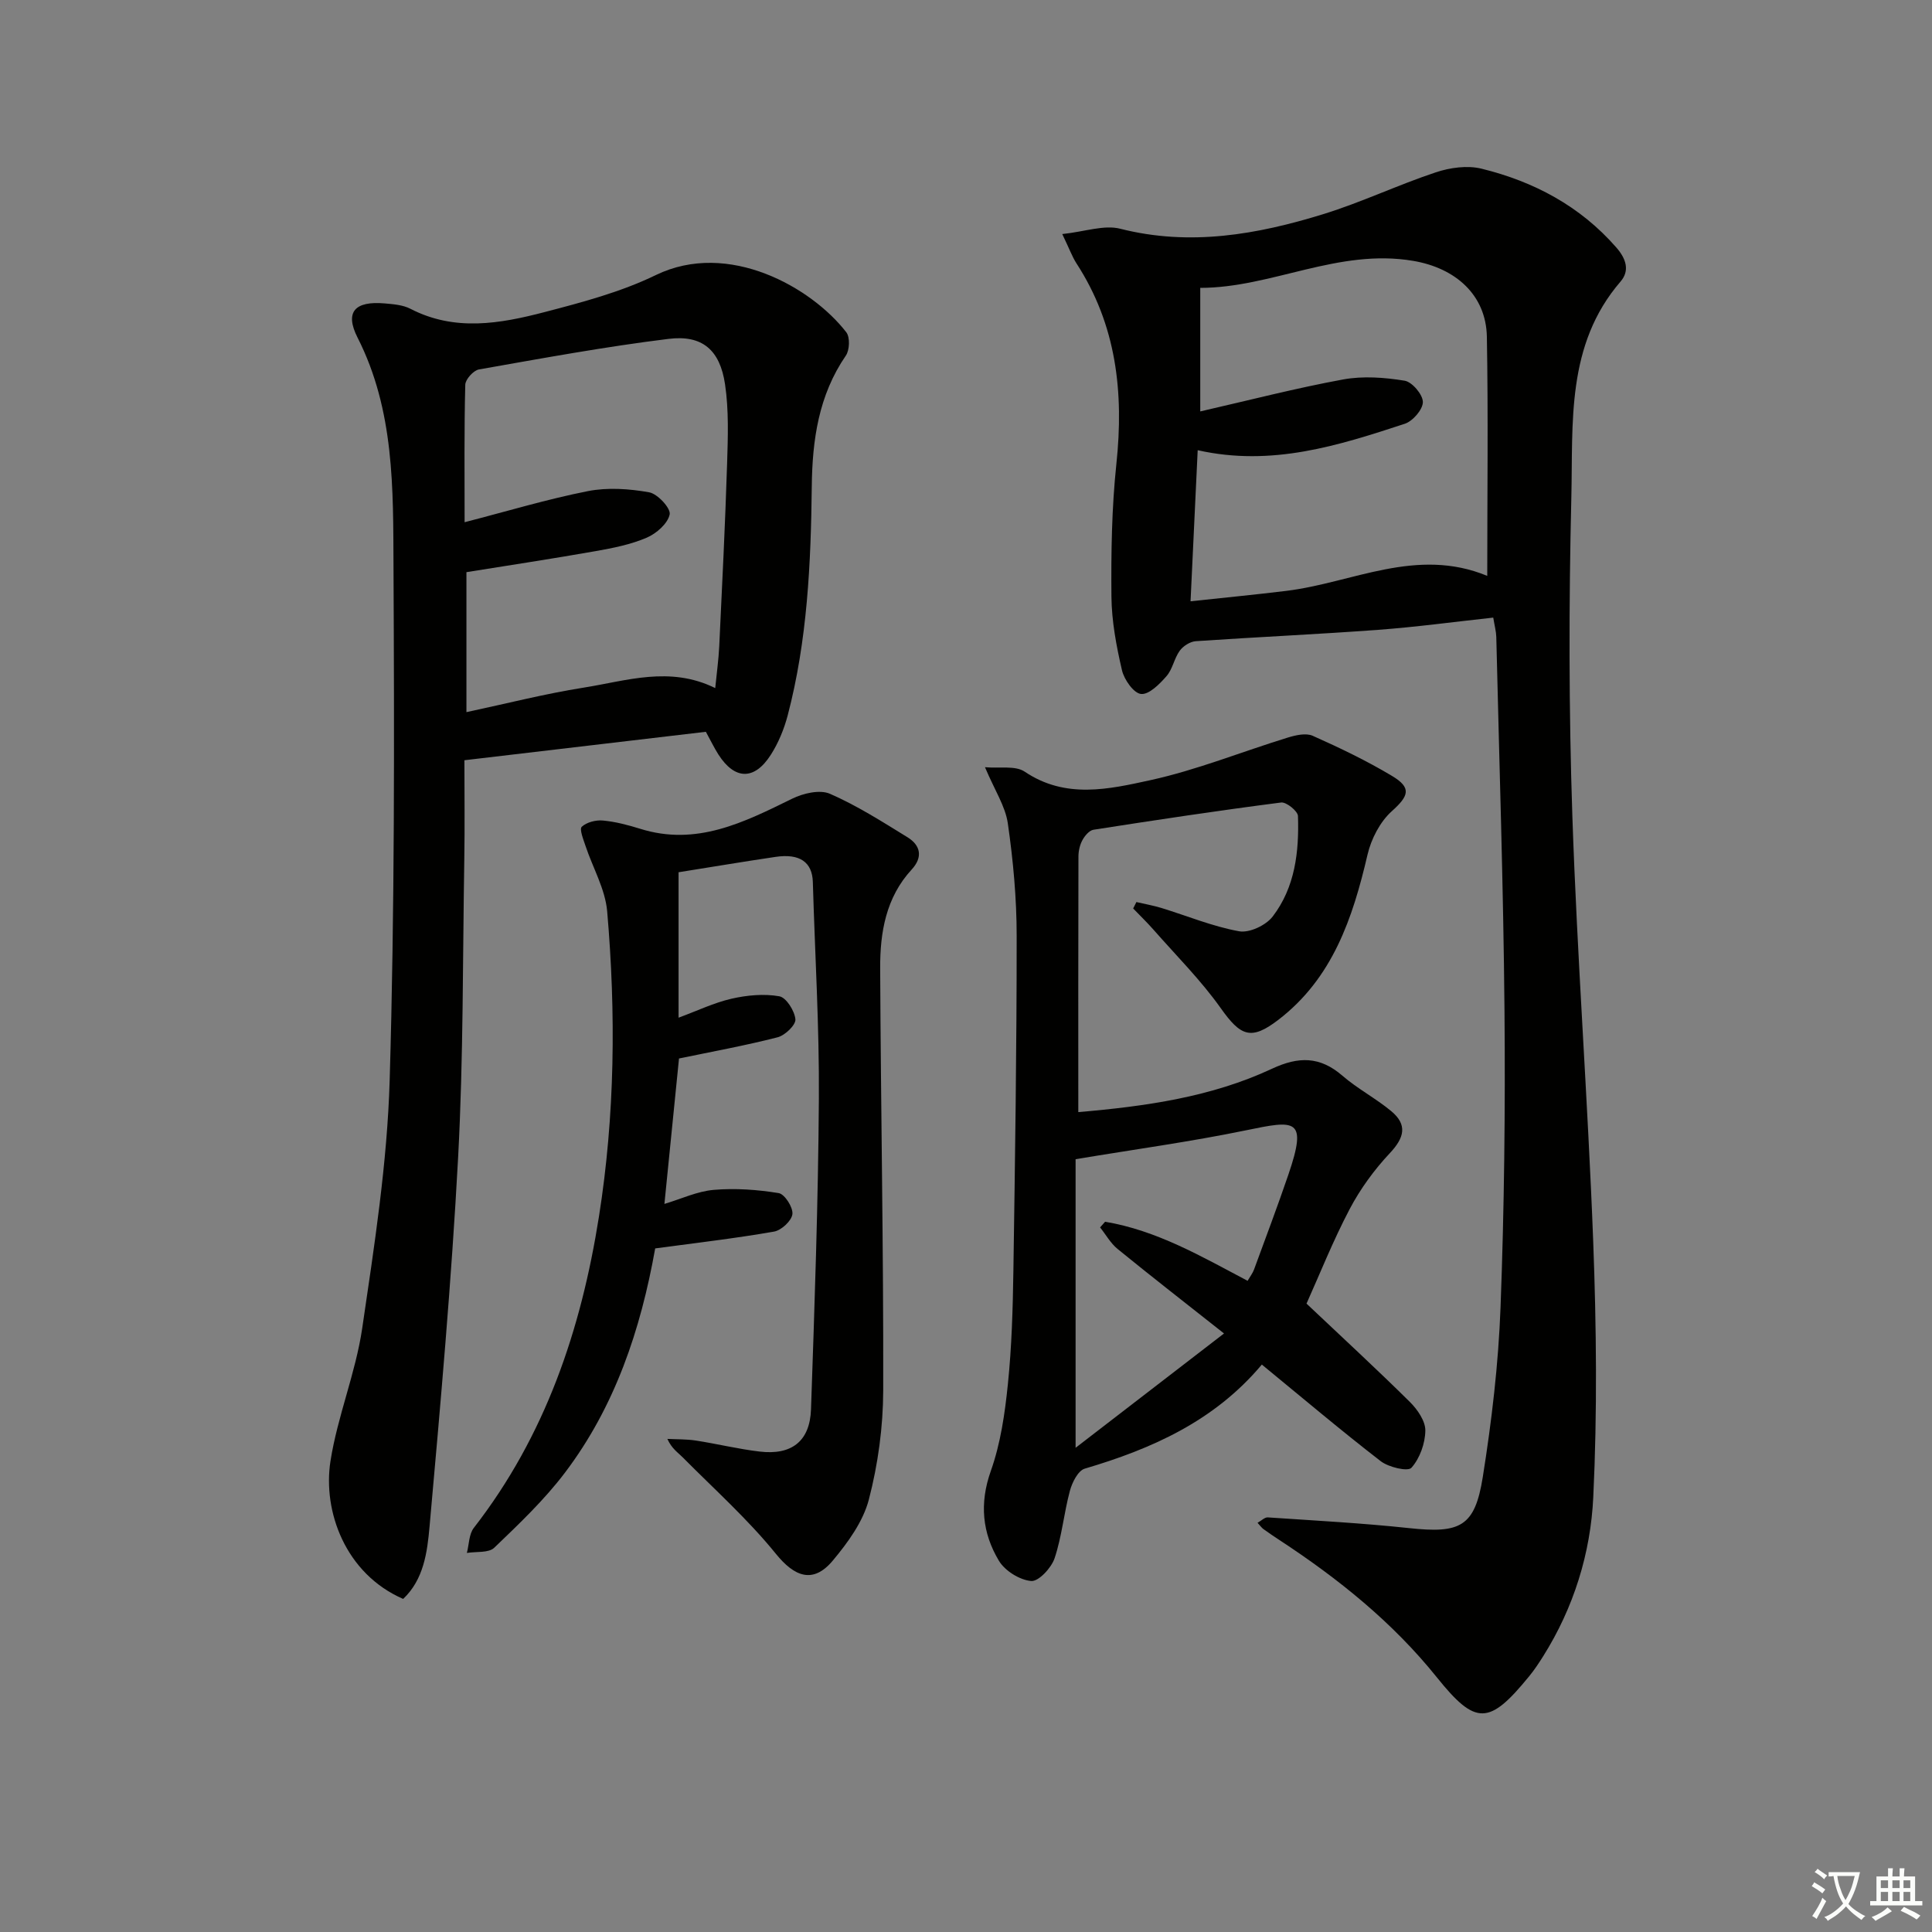
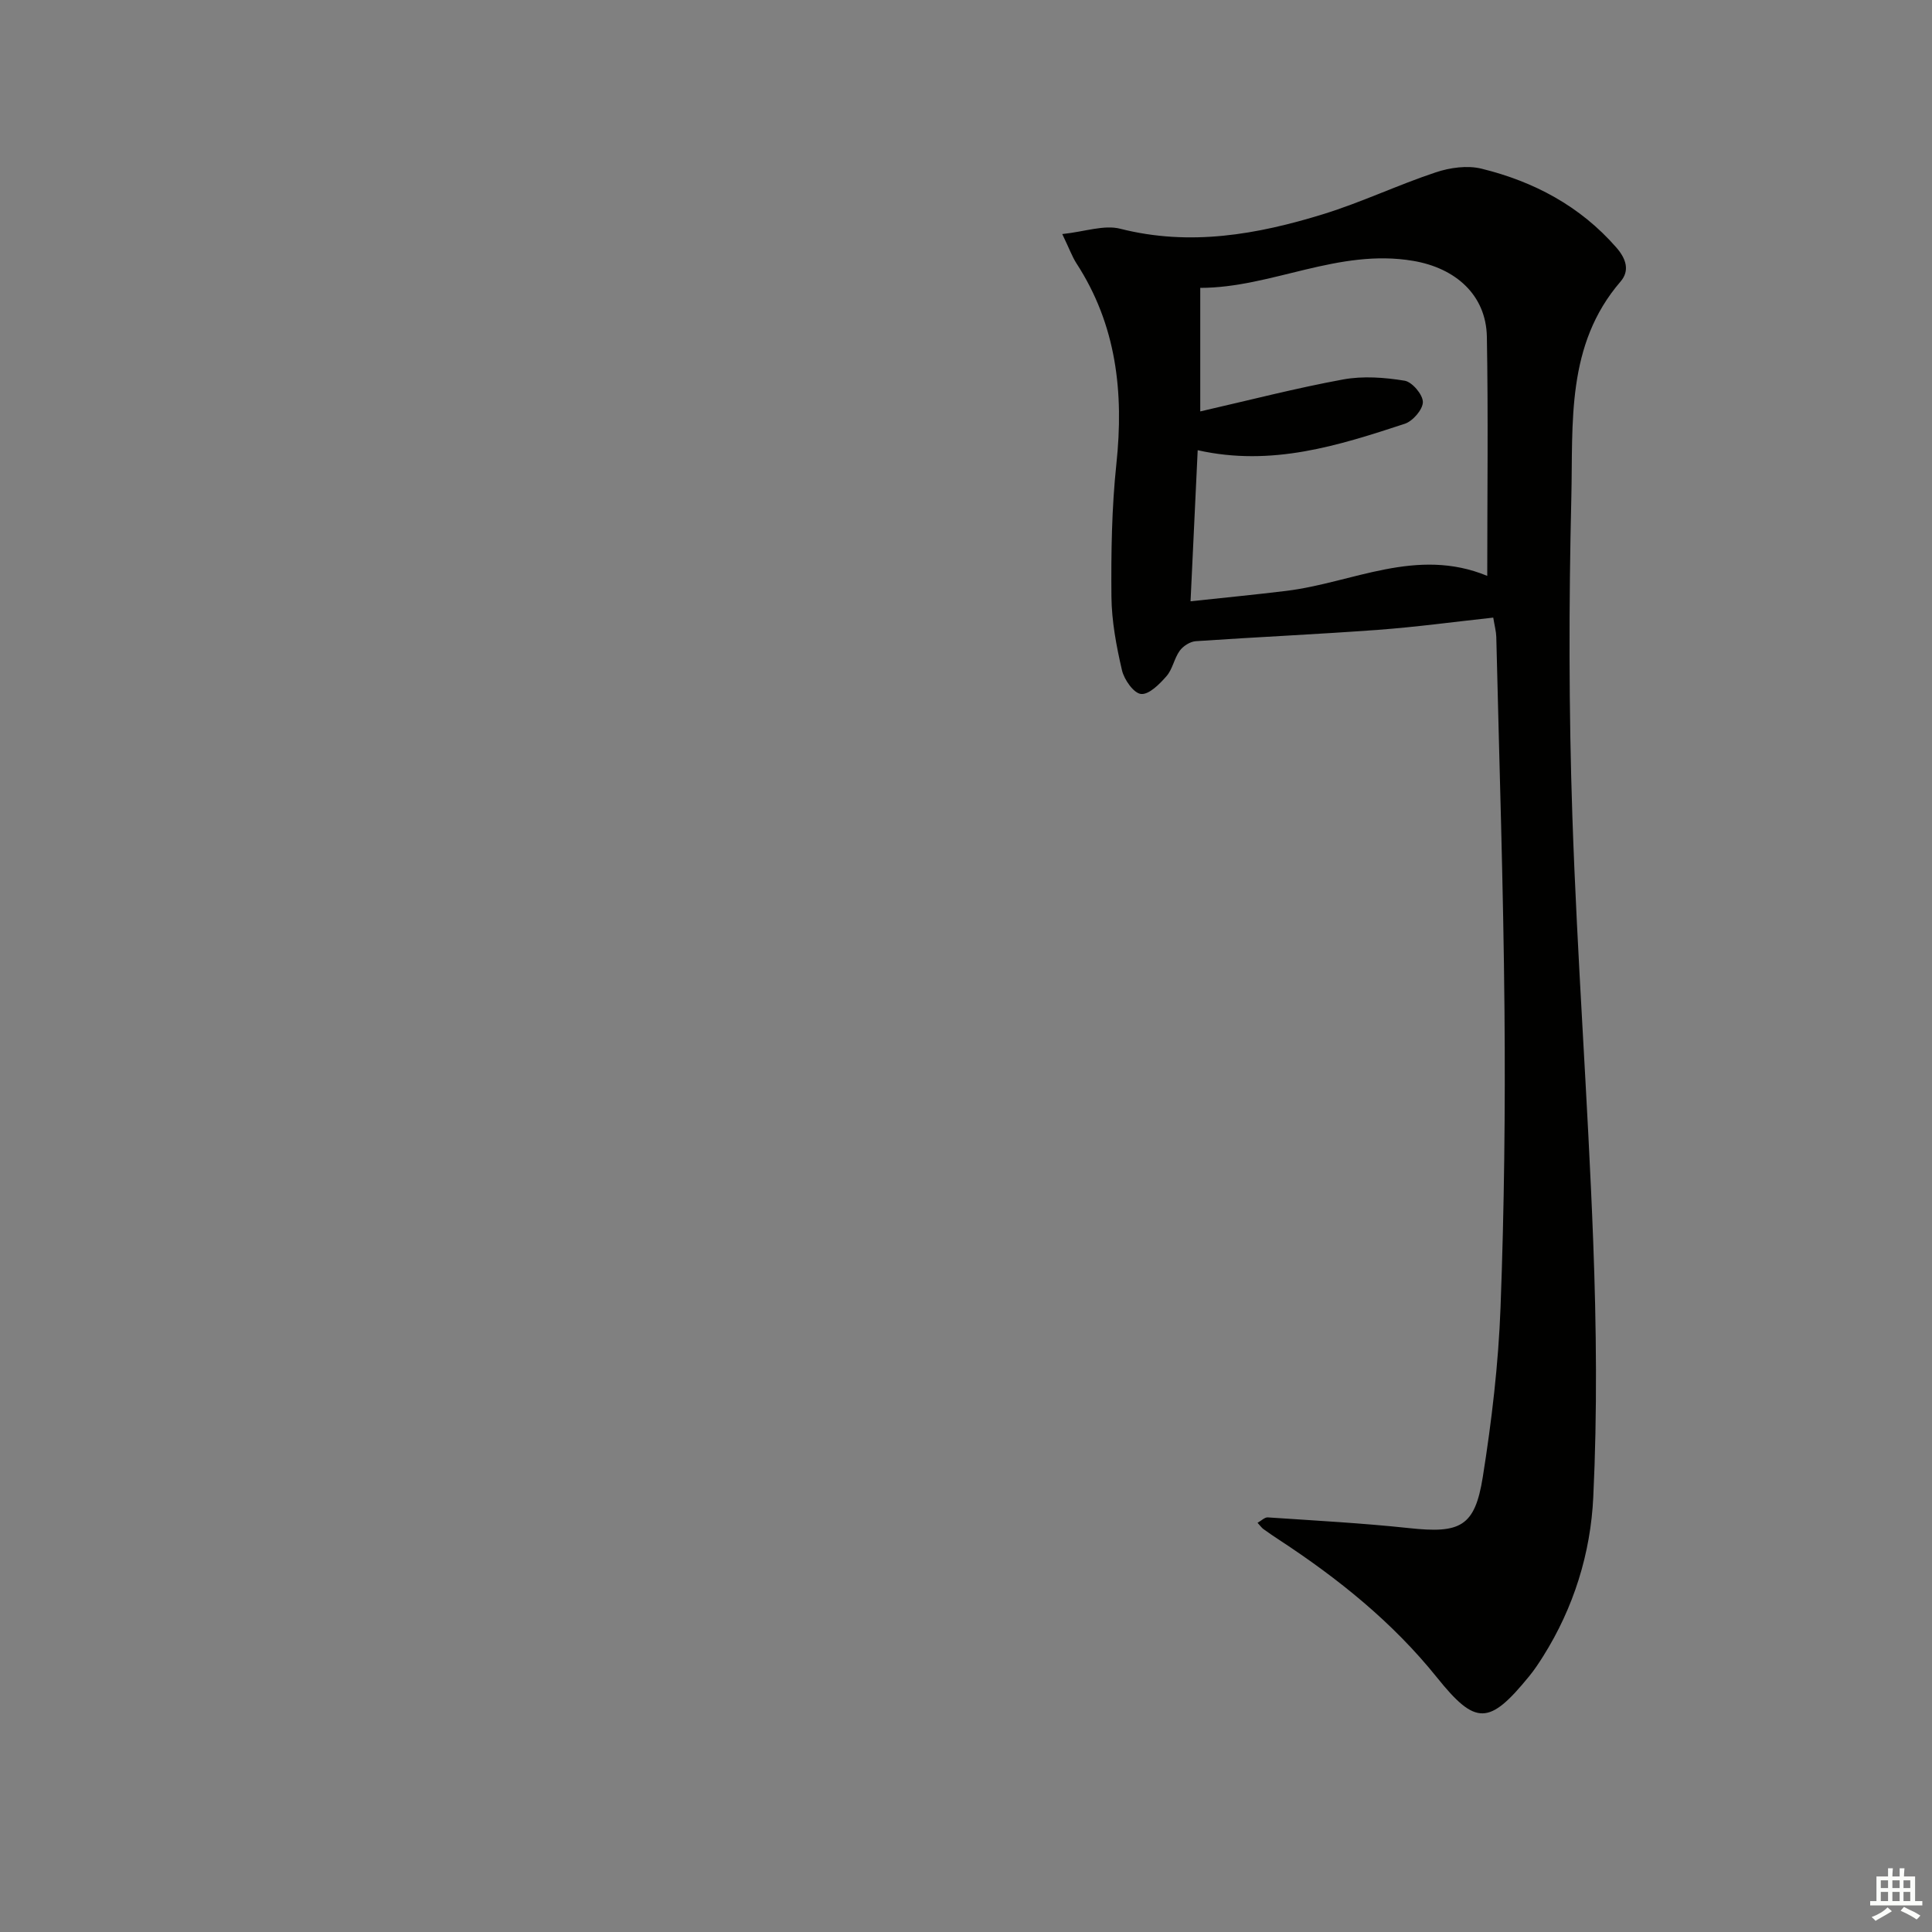
<svg xmlns="http://www.w3.org/2000/svg" enable-background="new 0 0 400 400" viewBox="0 0 400 400">
  <rect x="0" y="0" width="400" height="400" fill="#808080" stroke="none" />
-   <path d="m377.9 391.2c-.2.3-.4.5-.6.8-.7-.6-1.4-1-2.2-1.5.2-.3.4-.5.5-.8.6.4 1.4.8 2.3 1.5zm-1.8 6.1c-.2-.2-.5-.4-.9-.6.4-.6.8-1.2 1.2-1.9s.7-1.3.9-1.9c.3.3.5.5.8.7-.7 1.3-1.4 2.6-2 3.7zm2.2-9c-.3.3-.5.5-.6.8-.6-.6-1.3-1.1-2-1.5.3-.3.5-.5.6-.7.6.5 1.3.9 2 1.4zm.3.2v-.9h2 4.5c-.3 1.3-.6 2.5-1 3.6s-.9 2.1-1.4 3c.4.5 1 1 1.6 1.4s1.2.8 1.9 1.1c-.3.2-.5.4-.8.8-.4-.3-1-.7-1.6-1.2s-1.2-1.1-1.6-1.6c-.5.6-1.1 1.1-1.7 1.6s-1.4.9-2.1 1.4c-.1-.3-.3-.5-.7-.8.6-.2 1.2-.5 1.9-1s1.4-1.1 2-1.8c-.5-.8-.9-1.6-1.2-2.5s-.6-2-.8-3.2c-.4.1-.7.1-1 .1zm2.5 2.7c.3 1 .7 1.7 1 2.2.3-.5.6-1.1 1-2s.6-1.9.9-3h-3.2-.4c.1.9.3 1.8.7 2.8z" fill="#fbfcfa" />
  <path d="m396.5 388.5v1.5 3.6h1.5v.9c-.4 0-1 0-1.7 0h-7.9c-.5 0-.9 0-1.2 0v-.9h1.3v-3.5c0-.7 0-1.2 0-1.6h2.4c0-.8 0-1.4 0-1.7h1c0 .3-.1.8-.1 1.7h1.5c0-.8 0-1.4 0-1.7h1c0 .3-.1.9-.1 1.7zm-8.2 9.2c-.2-.3-.5-.5-.8-.8.8-.3 1.4-.6 1.9-.9s1-.7 1.4-1.1c.3.3.6.5.9.8-1.6 1-2.8 1.6-3.4 2zm2.6-6.8v-1.6h-1.5v1.6zm0 2.7v-1.9h-1.5v1.9zm2.4-2.7v-1.6h-1.5v1.6zm0 2.7v-1.9h-1.5v1.9zm.2 2 .7-.8c.4.2.9.5 1.6.8s1.3.7 1.8 1c-.3.3-.5.6-.8.8-.4-.3-1.5-1-3.3-1.8zm2-4.7v-1.6h-1.4v1.6zm0 2.7v-1.9h-1.4v1.9z" fill="#fbfcfa" />
  <g fill="#010100">
    <path d="m219.93 48.46c4.71-.5 8.65-1.96 12.01-1.1 14.45 3.67 28.34 1.2 42.05-3.03 7.89-2.44 15.42-6.04 23.27-8.65 2.94-.98 6.53-1.48 9.46-.76 10.84 2.66 20.42 7.73 27.93 16.33 2.06 2.36 2.79 4.81.87 7.04-11.32 13.12-9.82 29.24-10.19 44.67-.53 21.98-.53 44 .21 65.98.99 29.41 3.21 58.78 4.32 88.19.66 17.59.85 35.26.01 52.84-.55 11.61-4.04 22.87-10.38 32.95-.89 1.41-1.81 2.81-2.86 4.09-8.31 10.2-11.09 10.3-19.15.26-9.19-11.44-20.43-20.45-32.6-28.43-1.11-.73-2.21-1.47-3.29-2.25-.39-.28-.67-.71-1.23-1.31.8-.44 1.48-1.16 2.12-1.12 9.76.66 19.55 1.18 29.27 2.22 10.56 1.14 13.6-.27 15.24-10.55 1.85-11.62 3.24-23.4 3.68-35.15.77-20.46 1-40.95.82-61.43-.23-25.8-1.09-51.59-1.7-77.38-.03-1.13-.34-2.25-.63-4-8.07.87-15.93 1.95-23.83 2.53-12.57.93-25.17 1.49-37.75 2.35-1.18.08-2.62 1-3.33 1.98-1.15 1.58-1.47 3.81-2.73 5.25-1.43 1.64-3.63 3.87-5.28 3.7-1.52-.15-3.5-2.97-3.95-4.92-1.16-4.99-2.13-10.15-2.18-15.25-.08-9.14.06-18.34 1.02-27.42 1.58-14.84.03-28.83-8.29-41.61-.87-1.37-1.43-2.95-2.91-6.02zm28.04 44.75c-.49 10.38-.96 20.39-1.48 31.28 7.07-.76 13.48-1.38 19.86-2.16 13.73-1.69 26.93-9.15 41.57-3.1 0-16.97.21-33.24-.08-49.5-.16-8.69-6.51-14.24-15.25-15.72-15.53-2.64-29.33 5.59-44.09 5.59v25.58c10.22-2.34 19.84-4.83 29.59-6.62 4.11-.75 8.56-.42 12.72.26 1.55.25 3.77 2.86 3.78 4.41.01 1.54-2.09 3.97-3.75 4.51-13.72 4.5-27.52 8.92-42.87 5.47z" />
-     <path d="m96.15 157.4c0 7.04.09 13.68-.02 20.31-.34 20.64-.18 41.3-1.28 61.9-1.37 25.53-3.64 51.02-5.92 76.5-.47 5.24-1.19 10.9-5.46 14.93-11.98-5.21-16.67-18.15-15.05-28.53 1.45-9.28 5.2-18.2 6.57-27.49 2.51-17.07 5.19-34.25 5.69-51.44 1.04-35.44.96-70.91.79-106.37-.08-16.04.21-32.25-7.44-47.31-2.72-5.36-.52-7.62 5.64-7.08 1.8.16 3.77.31 5.32 1.12 9.17 4.74 18.54 3.08 27.74.68 7.83-2.04 15.82-4.16 23.05-7.67 15.06-7.3 32.3 2.6 39.44 11.85.79 1.02.69 3.68-.1 4.83-5.64 8.21-6.94 17.47-7.05 27.06-.18 15.97-.91 31.89-4.99 47.44-.75 2.84-1.93 5.71-3.51 8.17-3.4 5.3-7.46 5.17-10.82-.07-.89-1.39-1.6-2.89-2.61-4.72-16.34 1.92-32.77 3.86-49.99 5.89zm.04-49.28c8.88-2.29 17.13-4.78 25.54-6.44 4.08-.8 8.55-.49 12.68.25 1.74.31 4.5 3.32 4.24 4.57-.39 1.9-2.75 3.96-4.75 4.82-3.31 1.42-6.98 2.15-10.56 2.78-8.93 1.58-17.9 2.93-26.77 4.36v28.98c8.4-1.79 16.27-3.81 24.25-5.07 8.87-1.4 17.84-4.55 27.26.09.3-3.05.69-5.83.83-8.62.6-12.62 1.23-25.25 1.63-37.88.17-5.47.37-11.03-.43-16.41-1.06-7.11-4.72-10.25-11.68-9.39-13.15 1.62-26.21 4.03-39.27 6.33-1.14.2-2.8 2.05-2.83 3.16-.24 9.29-.14 18.59-.14 28.47z" />
-     <path d="m270.5 269.9c7.53 7.12 14.58 13.61 21.39 20.35 1.57 1.55 3.23 3.95 3.21 5.93-.03 2.65-1.14 5.76-2.88 7.71-.74.83-4.72-.11-6.36-1.37-8.26-6.38-16.24-13.14-24.61-20-9.82 11.7-22.74 17.43-36.67 21.55-1.38.41-2.61 2.86-3.07 4.59-1.24 4.61-1.66 9.46-3.17 13.96-.67 2-3.31 4.84-4.84 4.71-2.38-.2-5.43-2.1-6.68-4.18-3.45-5.75-4.07-11.87-1.68-18.61 2.02-5.69 2.91-11.89 3.53-17.95.8-7.76 1.02-15.6 1.14-23.41.35-23.13.69-46.27.68-69.4 0-7.78-.72-15.61-1.83-23.31-.51-3.55-2.72-6.85-4.73-11.63 2.99.28 6.28-.39 8.23.93 8.45 5.7 17.43 3.63 25.99 1.76 9.65-2.11 18.94-5.89 28.43-8.81 1.65-.51 3.8-1.01 5.21-.38 5.59 2.49 11.15 5.16 16.4 8.3 4.16 2.48 3.46 4.17-.03 7.31-2.44 2.19-4.27 5.74-5.03 9-3.06 13.14-7.23 25.58-18.47 34.2-5.66 4.34-7.81 3.37-11.91-2.41s-9.19-10.86-13.89-16.21c-1.35-1.54-2.83-2.96-4.25-4.44.22-.44.45-.89.67-1.33 1.72.4 3.47.71 5.16 1.22 5.37 1.65 10.63 3.84 16.1 4.83 2.12.39 5.56-1.23 6.95-3.05 4.64-6.04 5.49-13.42 5.24-20.81-.03-1.02-2.41-2.94-3.49-2.8-12.98 1.67-25.92 3.62-38.85 5.64-.87.14-1.8 1.25-2.28 2.14-.54.98-.82 2.23-.83 3.36-.05 17.46-.03 34.92-.03 52.96 13.97-1.2 27.53-3.11 40.1-8.98 5.53-2.58 9.93-2.58 14.59 1.45 3.13 2.71 6.9 4.67 10.09 7.32 3.41 2.83 2.74 5.49-.28 8.71-3.24 3.45-6.13 7.42-8.33 11.6-3.46 6.59-6.22 13.54-8.92 19.55zm-17.08 6.18c-8.05-6.36-15.1-11.84-22.03-17.49-1.46-1.19-2.43-2.97-3.63-4.47.35-.39.69-.78 1.04-1.17 10.66 1.78 19.93 7.17 29.5 12.23.53-.91 1.04-1.56 1.32-2.3 2.4-6.54 4.86-13.06 7.11-19.64 4.04-11.82 1.49-11.34-8.77-9.22-11.44 2.36-23.04 3.94-35.27 5.98v59.75c10.63-8.2 20.4-15.73 30.73-23.67z" />
-     <path d="m135.65 258.47c-3.01 16.88-8.33 32.74-18.66 46.4-4.28 5.66-9.52 10.64-14.66 15.57-1.16 1.12-3.74.76-5.67 1.08.46-1.75.42-3.88 1.44-5.19 14.79-19.04 22.2-40.97 25.91-64.47 3.32-21 3.52-42.08 1.7-63.17-.4-4.62-2.99-9.04-4.49-13.57-.44-1.32-1.3-3.46-.77-3.95 1.02-.94 2.92-1.43 4.37-1.29 2.61.24 5.21.93 7.72 1.71 11.65 3.65 21.47-1.32 31.45-6.22 2.29-1.13 5.73-1.94 7.83-1.03 5.6 2.44 10.83 5.78 16.06 9 2.73 1.68 3.23 4.13.87 6.69-5.34 5.79-6.55 13.03-6.52 20.41.13 29.14.7 58.29.63 87.43-.02 7.55-1.07 15.28-2.97 22.58-1.19 4.59-4.36 8.94-7.49 12.68-4.07 4.85-7.92 3.32-11.77-1.44-5.8-7.16-12.77-13.39-19.28-19.96-1.01-1.02-2.26-1.79-3.18-3.82 1.97.1 3.96.04 5.9.34 4.41.68 8.77 1.76 13.2 2.28 6.61.79 10.41-2.12 10.64-8.74.74-21.44 1.49-42.89 1.63-64.34.1-14.94-.82-29.89-1.25-44.84-.12-4.1-2.69-5.95-7.73-5.2-6.56.97-13.1 2.07-20.07 3.18v30.11c3.93-1.45 7.35-3.1 10.97-3.93 3.2-.73 6.71-1.06 9.89-.5 1.43.25 3.17 3.02 3.33 4.77.1 1.17-2.15 3.33-3.69 3.72-6.7 1.72-13.53 2.96-20.41 4.39-.96 9.6-1.95 19.45-3.02 30.11 3.5-1.05 6.81-2.62 10.22-2.91 4.45-.38 9.03-.05 13.44.67 1.24.2 3 2.96 2.84 4.35-.16 1.38-2.29 3.36-3.81 3.62-7.99 1.4-16.08 2.33-24.6 3.48z" />
  </g>
</svg>